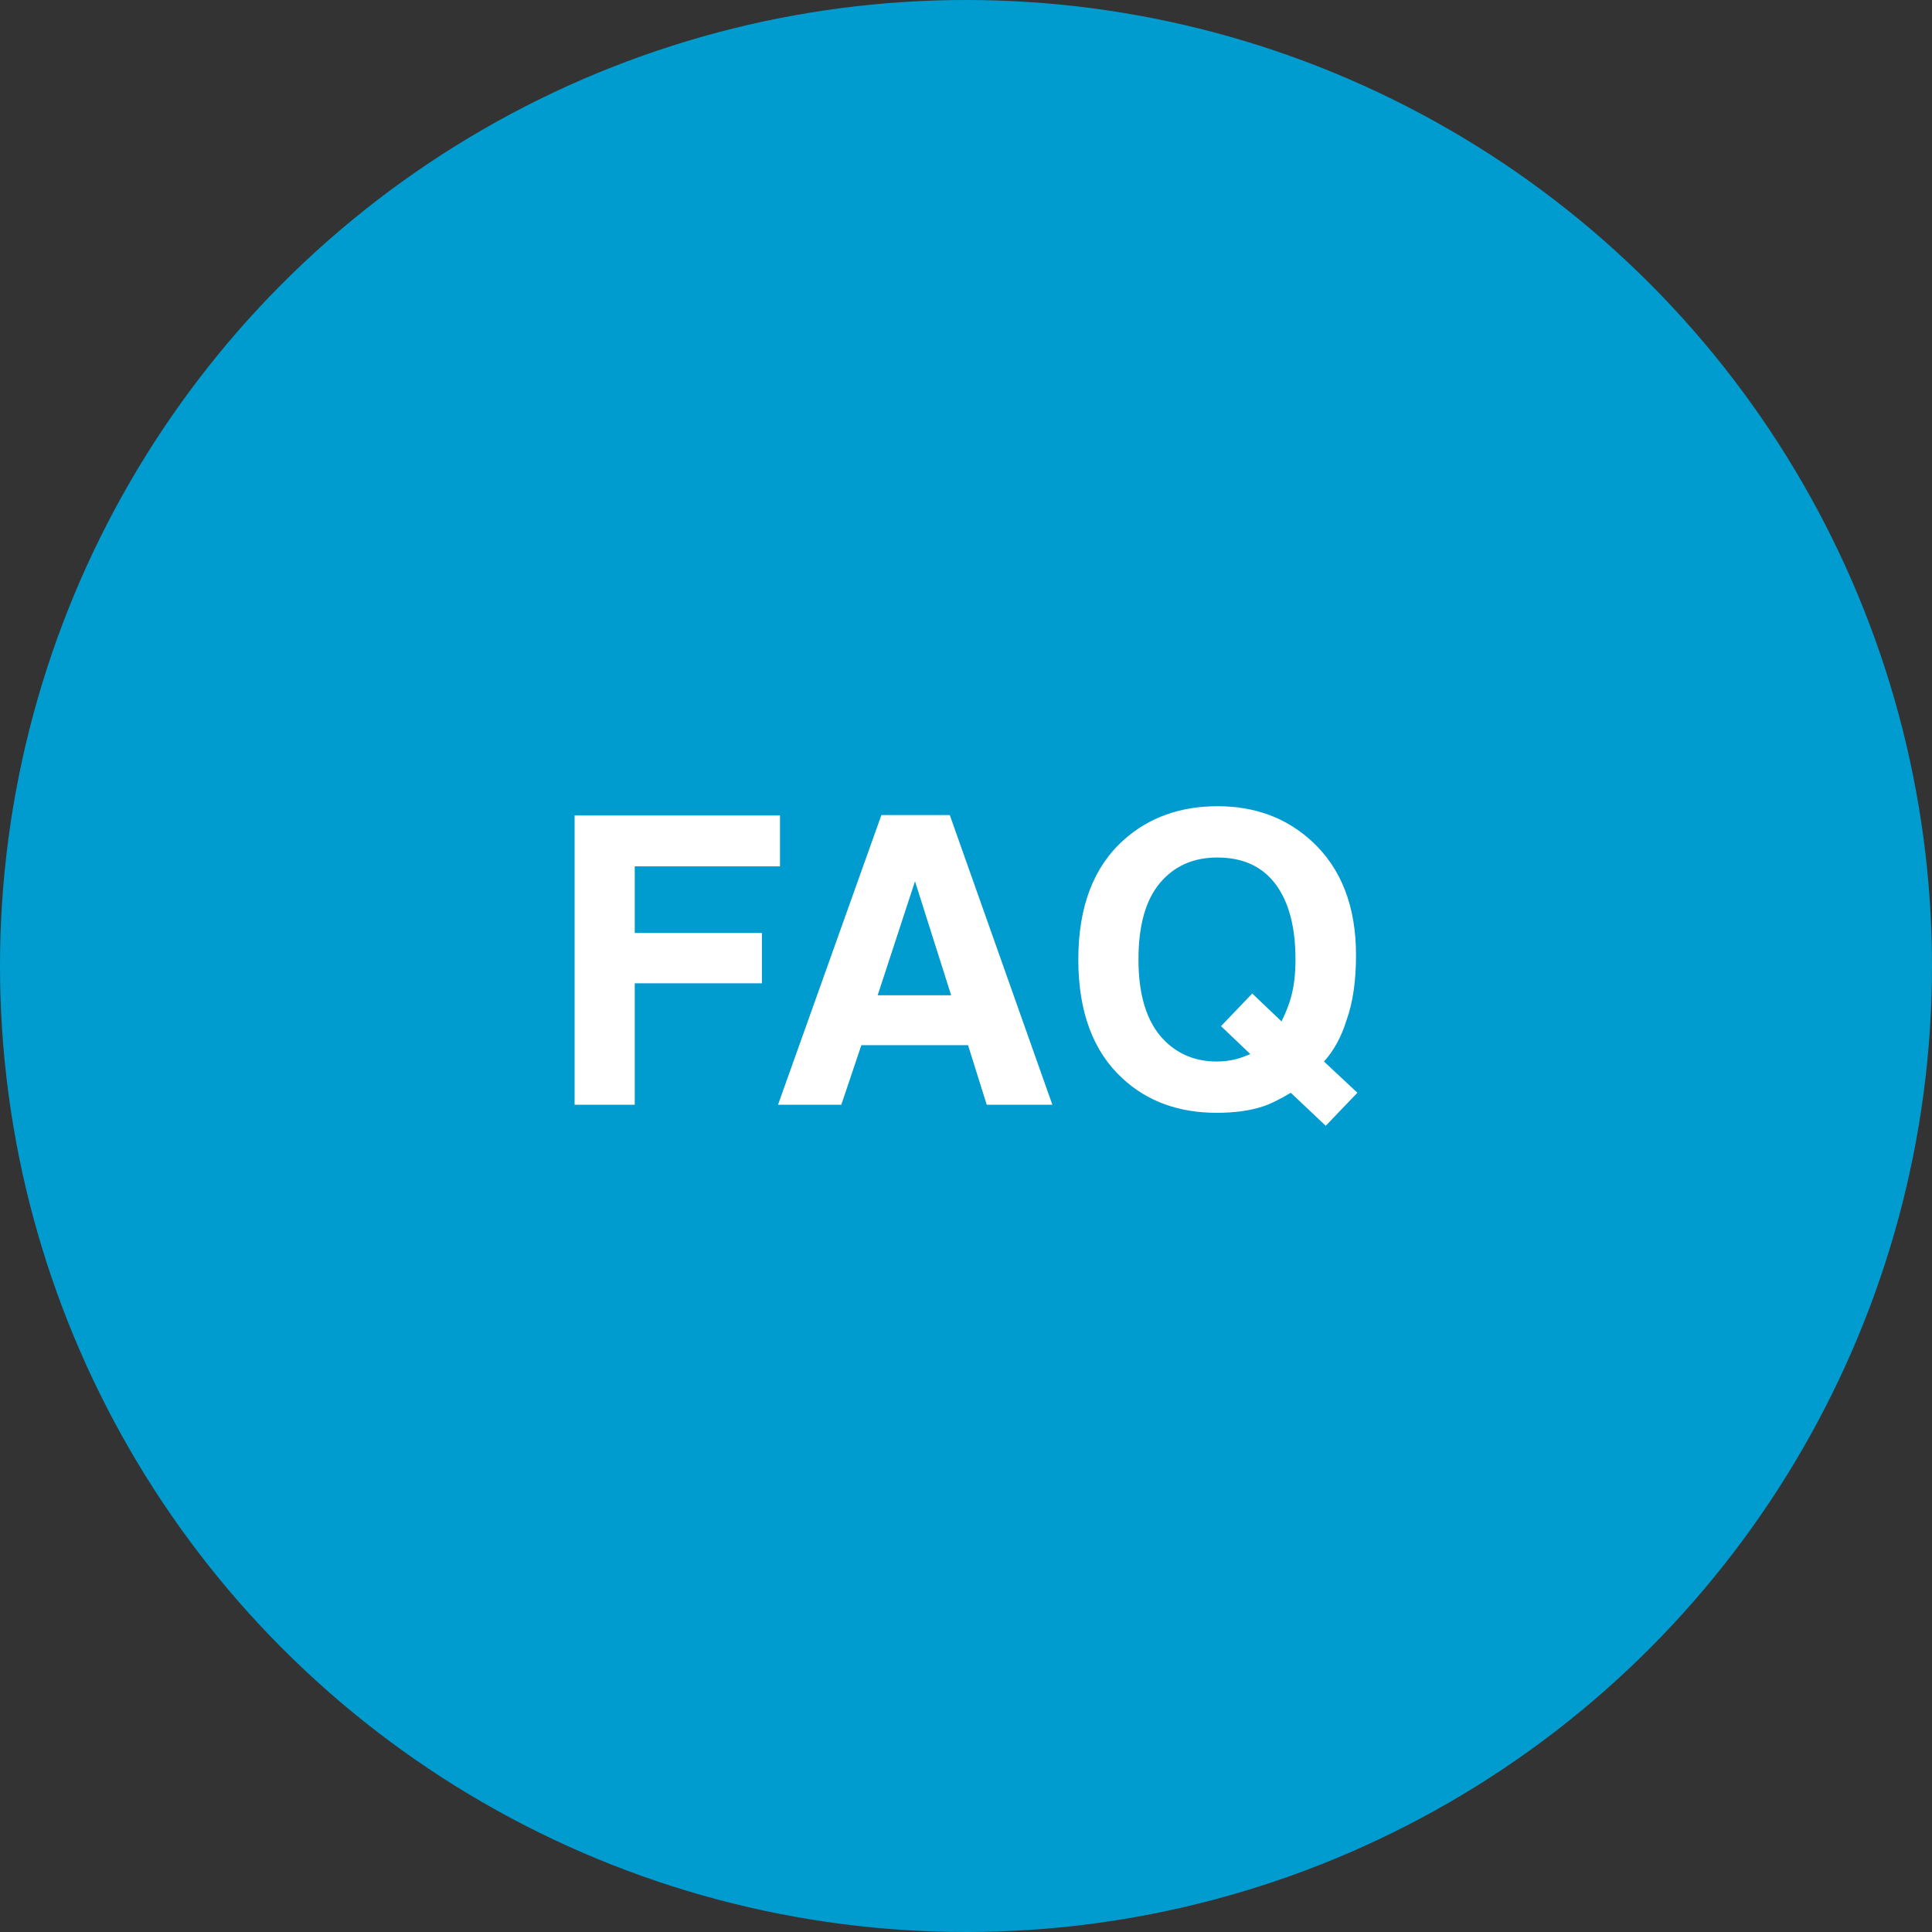
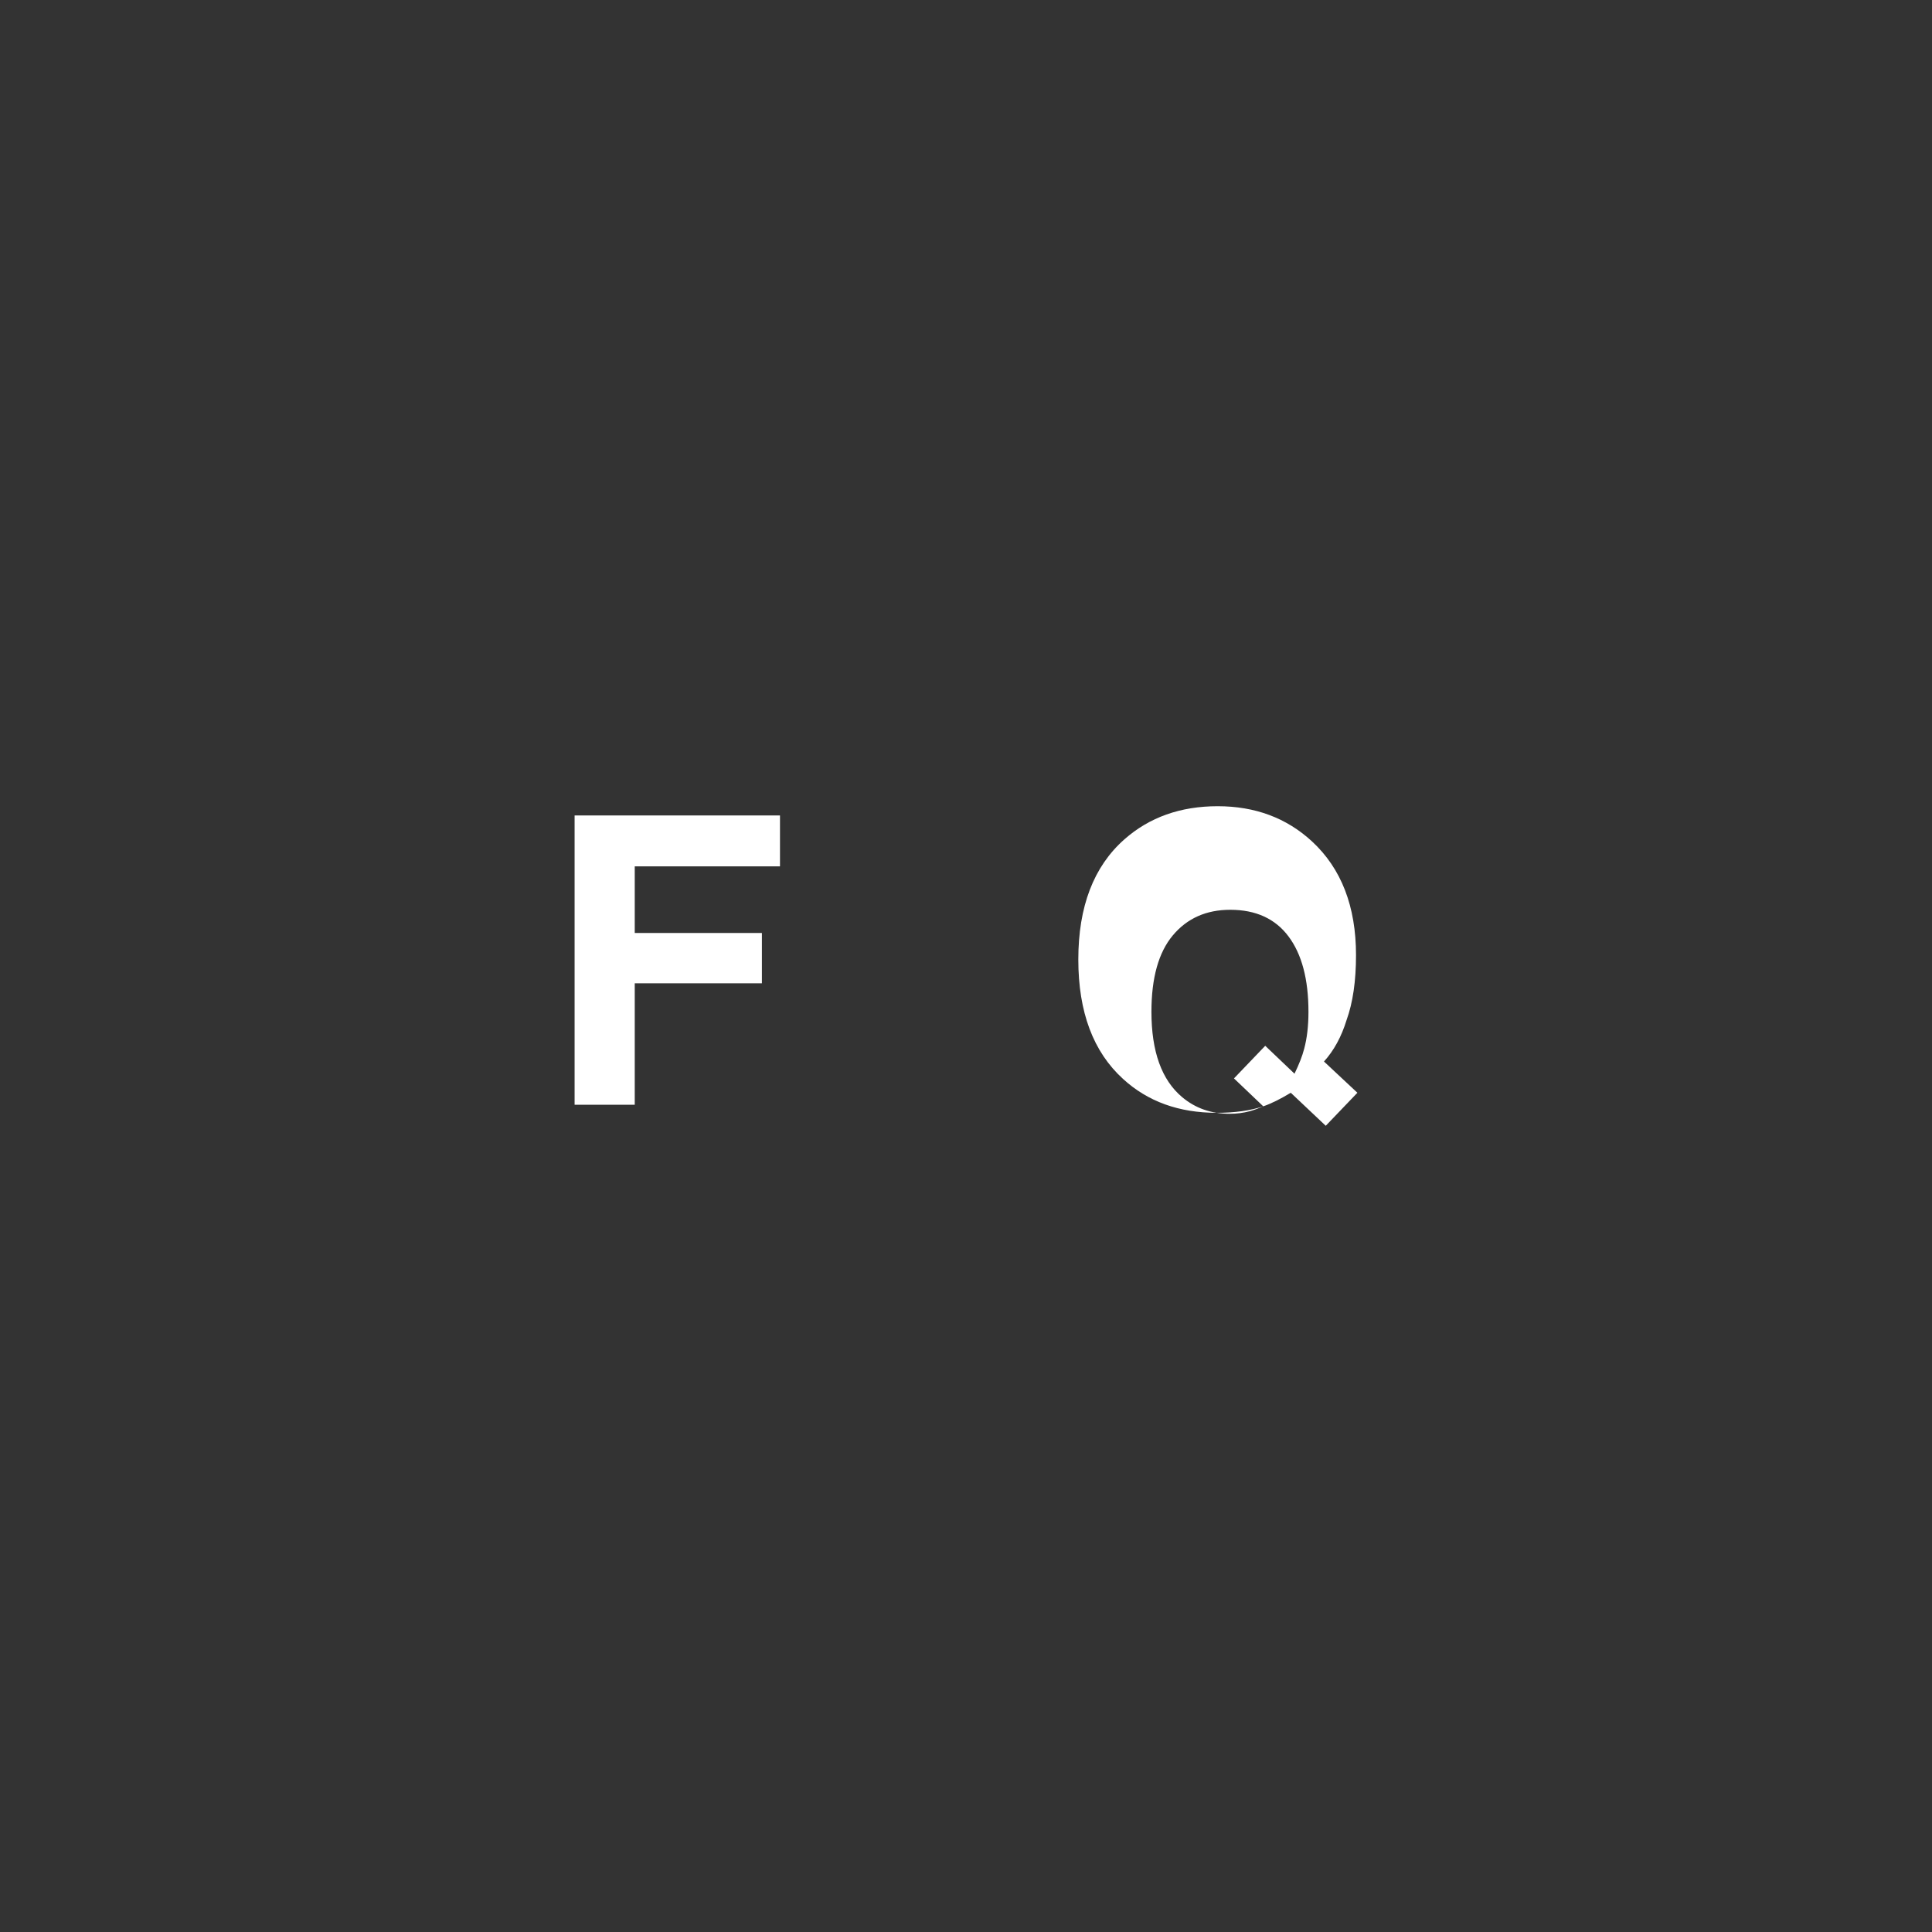
<svg xmlns="http://www.w3.org/2000/svg" id="FAQ" version="1.1" viewBox="0 0 3840 3840">
  <rect x="0" y="0" width="3840" height="3840" fill="#333333" stroke="none" />
  <defs>
    <style>
      .st0 {
        fill: #fff;
      }

      .st1 {
        fill: #009ccf;
      }
    </style>
  </defs>
  <g id="CIRCLE_copy_6">
-     <circle class="st1" cx="1920" cy="1920" r="1920" />
-   </g>
+     </g>
  <g id="FAQ_OUTLINED">
    <g>
      <path class="st0" d="M1550.273,1721.953h-288.672v132.422h252.734v100h-252.734v241.406h-119.531v-575h408.203v101.172Z" />
-       <path class="st0" d="M1924.102,2077.422h-212.109l-39.844,118.359h-125.781l205.469-575.781h135.938l203.906,575.781h-130.469l-37.109-118.359ZM1890.508,1978.203l-71.875-226.562-74.219,226.562h146.094Z" />
-       <path class="st0" d="M2510.82,2198.906c-25.781,8.594-56.641,12.891-92.578,12.891-75,0-136.981-22.394-185.938-67.188-59.375-53.906-89.062-133.068-89.062-237.5,0-105.206,30.469-184.766,91.406-238.672,49.737-44.006,111.585-66.016,185.547-66.016,74.476,0,136.976,23.31,187.5,69.922,58.331,53.906,87.5,129.297,87.5,226.172,0,51.307-6.25,94.275-18.75,128.906-10.156,33.075-25.134,60.547-44.922,82.422l66.406,62.109-62.891,65.625-69.531-65.625c-21.094,12.763-39.325,21.747-54.688,26.953ZM2485.039,2095l-58.203-55.469,62.109-64.844,58.203,55.469c9.112-18.75,15.491-35.156,19.141-49.219,5.726-21.094,8.594-45.703,8.594-73.828,0-64.581-13.22-114.514-39.648-149.805-26.435-35.284-65.039-52.93-115.82-52.93-47.656,0-85.681,16.932-114.062,50.781-28.388,33.856-42.578,84.51-42.578,151.953,0,78.906,20.312,135.419,60.938,169.531,26.3,22.138,57.812,33.203,94.531,33.203,13.8,0,27.081-1.69,39.844-5.078,7.031-1.818,16.016-5.078,26.953-9.766Z" />
+       <path class="st0" d="M2510.82,2198.906c-25.781,8.594-56.641,12.891-92.578,12.891-75,0-136.981-22.394-185.938-67.188-59.375-53.906-89.062-133.068-89.062-237.5,0-105.206,30.469-184.766,91.406-238.672,49.737-44.006,111.585-66.016,185.547-66.016,74.476,0,136.976,23.31,187.5,69.922,58.331,53.906,87.5,129.297,87.5,226.172,0,51.307-6.25,94.275-18.75,128.906-10.156,33.075-25.134,60.547-44.922,82.422l66.406,62.109-62.891,65.625-69.531-65.625c-21.094,12.763-39.325,21.747-54.688,26.953Zl-58.203-55.469,62.109-64.844,58.203,55.469c9.112-18.75,15.491-35.156,19.141-49.219,5.726-21.094,8.594-45.703,8.594-73.828,0-64.581-13.22-114.514-39.648-149.805-26.435-35.284-65.039-52.93-115.82-52.93-47.656,0-85.681,16.932-114.062,50.781-28.388,33.856-42.578,84.51-42.578,151.953,0,78.906,20.312,135.419,60.938,169.531,26.3,22.138,57.812,33.203,94.531,33.203,13.8,0,27.081-1.69,39.844-5.078,7.031-1.818,16.016-5.078,26.953-9.766Z" />
    </g>
  </g>
</svg>